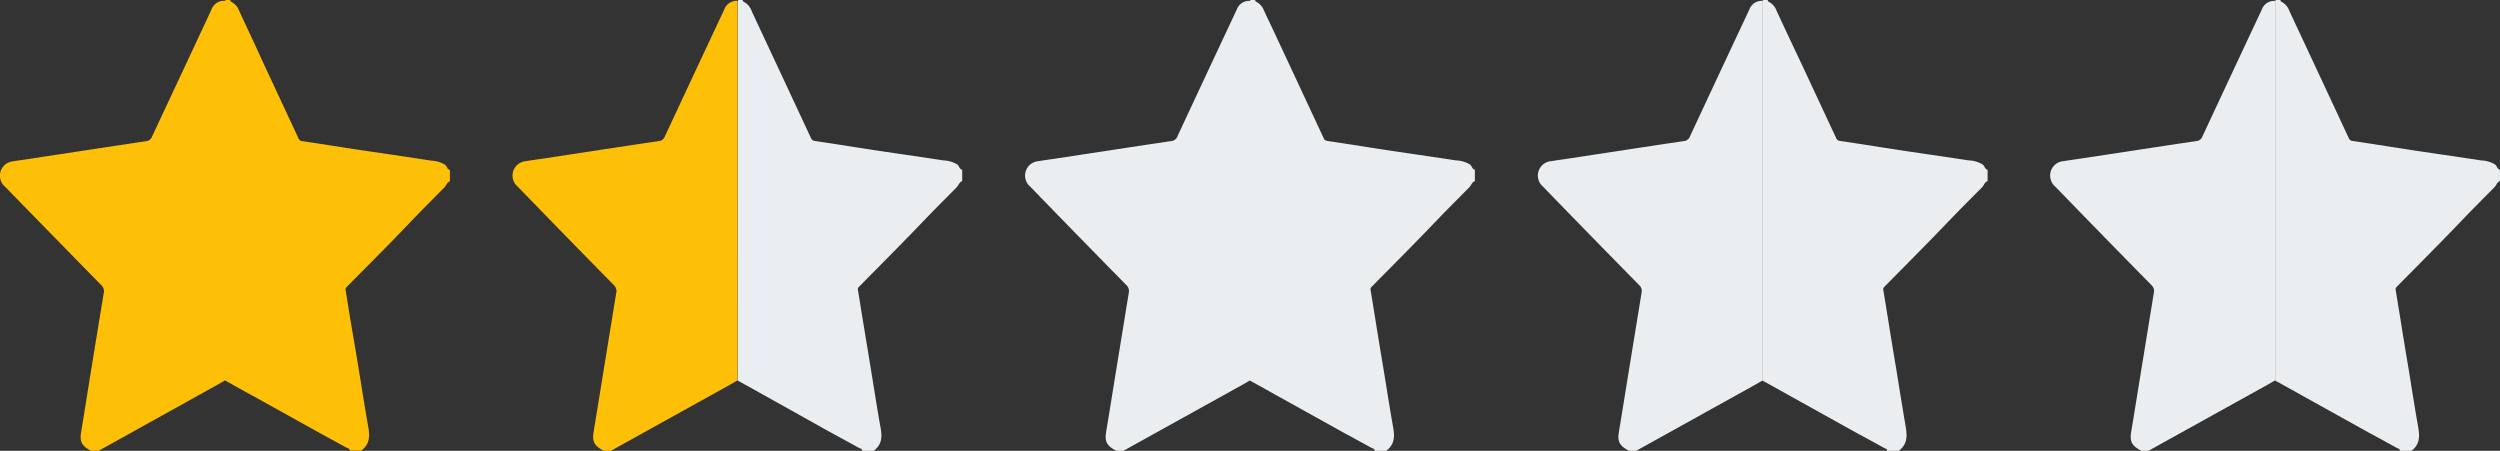
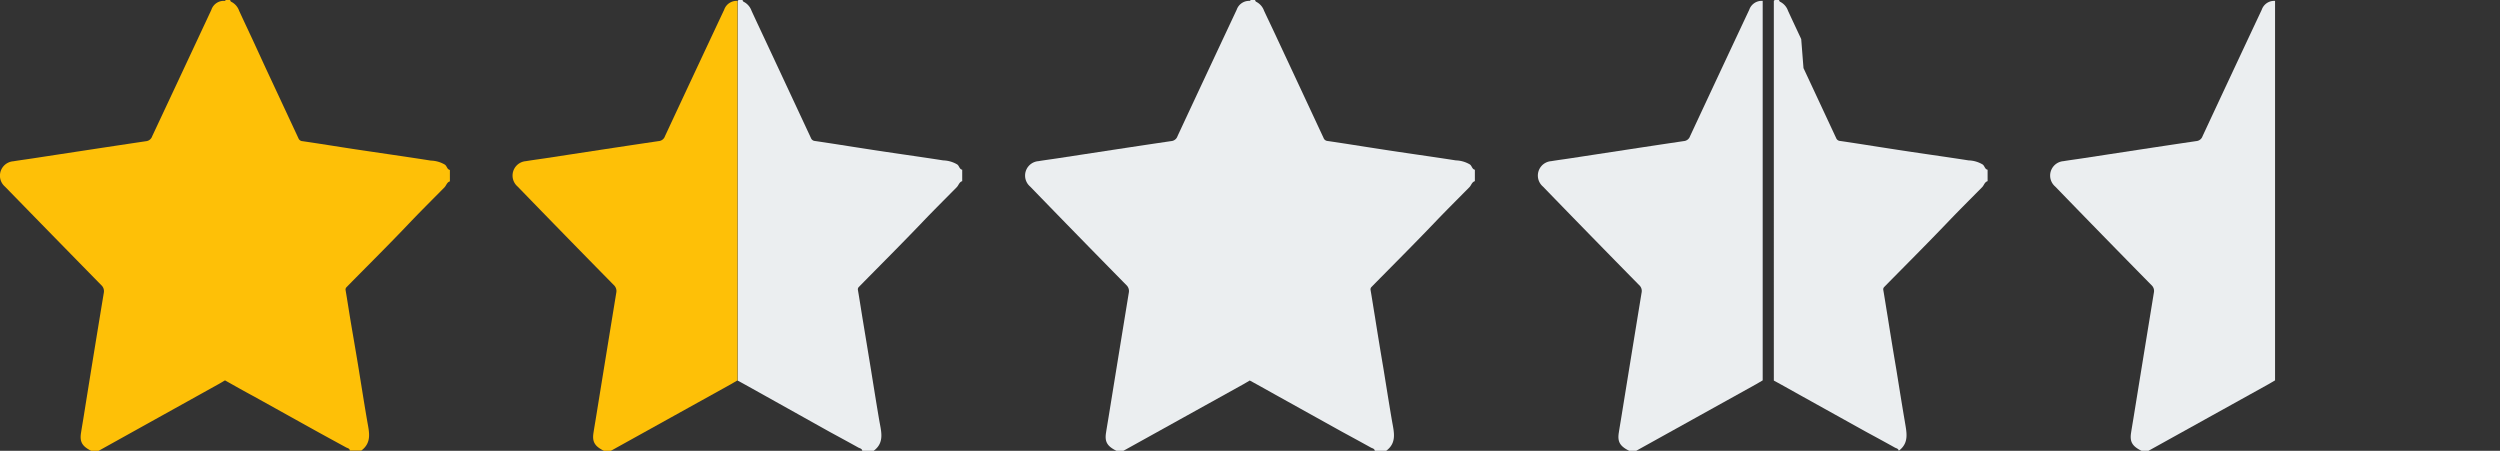
<svg xmlns="http://www.w3.org/2000/svg" viewBox="0 0 612.7 110.48">
  <rect x="0" y="0" width="612.7" height="110.48" fill="#333333" stroke="none" />
  <defs>
    <style>.cls-1{fill:#ebeef0;}.cls-2{fill:#fec007;}</style>
  </defs>
  <title>Asset 9</title>
  <g id="Layer_2" data-name="Layer 2">
    <g id="Layer_1-2" data-name="Layer 1">
      <path class="cls-1" d="M339.73,110.48h-2.8c-.07-.55-.58-.59-.93-.78-2.32-1.29-4.64-2.55-7-3.83l-15.47-8.6c-2.41-1.34-4.81-2.7-7.21-4,0-.46,0-.93,0-1.4V.22l.22-.22h1.07a.54.54,0,0,0,.36.49,3.94,3.94,0,0,1,1.83,2.16C310.9,5,312,7.27,313.06,9.57l3.33,7.12q4,8.56,8,17.14a1.12,1.12,0,0,0,.95.72c4.12.6,8.23,1.27,12.35,1.9,6.37,1,12.75,1.87,19.12,2.86a7.13,7.13,0,0,1,3.44,1c.51.37.51,1.15,1.21,1.29v2.8c-.74.22-.87,1-1.33,1.47-2.85,2.89-5.73,5.74-8.53,8.68-5,5.23-10.09,10.31-15.15,15.45l-.3.31a.81.81,0,0,0-.25.77c.38,2.22.72,4.44,1.09,6.66q1,6.34,2.08,12.69c.69,4.26,1.36,8.53,2.09,12.78C341.63,105.88,342.39,108.51,339.73,110.48Z" />
      <path class="cls-1" d="M306.35.22v91.6c0,.47,0,.94,0,1.4-.49.29-1,.59-1.48.87l-29.54,16.39h-1.72c-2.25-1.12-2.89-2.2-2.55-4.39.22-1.45.48-2.9.71-4.36q2.43-15,4.88-30a2,2,0,0,0-.62-1.88q-11.81-12-23.56-24.13a3.54,3.54,0,0,1,2-6.22c1.52-.25,3.05-.45,4.57-.68,9.32-1.42,18.63-2.86,28-4.24a1.76,1.76,0,0,0,1.54-1.2q7.23-15.51,14.51-31A3.22,3.22,0,0,1,306.35.22Z" />
-       <path class="cls-1" d="M465.34,110.48h-2.8c-.07-.55-.58-.59-.93-.78-2.31-1.29-4.64-2.55-7-3.83l-15.47-8.6c-2.41-1.34-4.81-2.7-7.21-4,0-.46,0-.93,0-1.4V.22l.22-.22h1.07a.54.54,0,0,0,.36.49,3.9,3.9,0,0,1,1.83,2.16c1.07,2.32,2.15,4.62,3.23,6.92L442,16.69q4,8.56,8,17.14a1.12,1.12,0,0,0,1,.72c4.12.6,8.23,1.27,12.35,1.9,6.37,1,12.75,1.87,19.12,2.86a7.13,7.13,0,0,1,3.44,1c.51.37.51,1.15,1.21,1.29v2.8c-.74.22-.87,1-1.33,1.47-2.85,2.89-5.73,5.74-8.53,8.68-5,5.23-10.09,10.31-15.15,15.45l-.3.31a.81.81,0,0,0-.25.77c.38,2.22.72,4.44,1.09,6.66q1,6.34,2.08,12.69c.69,4.26,1.36,8.53,2.09,12.78C467.24,105.88,468,108.51,465.34,110.48Z" />
+       <path class="cls-1" d="M465.34,110.48c-.07-.55-.58-.59-.93-.78-2.31-1.29-4.64-2.55-7-3.83l-15.47-8.6c-2.41-1.34-4.81-2.7-7.21-4,0-.46,0-.93,0-1.4V.22l.22-.22h1.07a.54.54,0,0,0,.36.49,3.9,3.9,0,0,1,1.83,2.16c1.07,2.32,2.15,4.62,3.23,6.92L442,16.69q4,8.56,8,17.14a1.12,1.12,0,0,0,1,.72c4.12.6,8.23,1.27,12.35,1.9,6.37,1,12.75,1.87,19.12,2.86a7.13,7.13,0,0,1,3.44,1c.51.37.51,1.15,1.21,1.29v2.8c-.74.22-.87,1-1.33,1.47-2.85,2.89-5.73,5.74-8.53,8.68-5,5.23-10.09,10.31-15.15,15.45l-.3.31a.81.81,0,0,0-.25.77c.38,2.22.72,4.44,1.09,6.66q1,6.34,2.08,12.69c.69,4.26,1.36,8.53,2.09,12.78C467.24,105.88,468,108.51,465.34,110.48Z" />
      <path class="cls-1" d="M432,.22v91.6c0,.47,0,.94,0,1.4-.49.29-1,.59-1.48.87L401,110.48h-1.72c-2.25-1.12-2.89-2.2-2.55-4.39.22-1.45.48-2.9.71-4.36q2.43-15,4.88-30a1.93,1.93,0,0,0-.62-1.88q-11.81-12-23.56-24.13a3.54,3.54,0,0,1,2-6.22c1.52-.25,3.05-.45,4.57-.68,9.32-1.42,18.63-2.86,27.95-4.24a1.76,1.76,0,0,0,1.54-1.2q7.23-15.51,14.51-31A3.22,3.22,0,0,1,432,.22Z" />
-       <path class="cls-1" d="M591,110.48h-2.8c-.07-.55-.58-.59-.93-.78-2.31-1.29-4.64-2.55-7-3.83l-15.47-8.6c-2.41-1.34-4.81-2.7-7.21-4,0-.46,0-.93,0-1.4V.22l.22-.22h1.07a.54.54,0,0,0,.36.49,3.9,3.9,0,0,1,1.83,2.16c1.07,2.32,2.15,4.62,3.23,6.92l3.33,7.12q4,8.56,8,17.14a1.1,1.1,0,0,0,.94.72c4.12.6,8.23,1.27,12.35,1.9,6.37,1,12.75,1.87,19.12,2.86a7.13,7.13,0,0,1,3.44,1c.51.37.51,1.15,1.21,1.29v2.8c-.74.22-.87,1-1.33,1.47-2.85,2.89-5.73,5.74-8.52,8.68-5,5.23-10.1,10.31-15.16,15.45l-.3.31a.81.81,0,0,0-.25.77c.38,2.22.72,4.44,1.09,6.66q1,6.34,2.08,12.69c.69,4.26,1.36,8.53,2.09,12.78C592.85,105.88,593.61,108.51,591,110.48Z" />
      <path class="cls-1" d="M557.57.22v91.6c0,.47,0,.94,0,1.4-.49.29-1,.59-1.48.87l-29.54,16.39h-1.72c-2.25-1.12-2.89-2.2-2.55-4.39.22-1.45.48-2.9.71-4.36q2.43-15,4.88-30a1.93,1.93,0,0,0-.62-1.88q-11.81-12-23.56-24.13a3.54,3.54,0,0,1,2-6.22c1.52-.25,3.05-.45,4.57-.68,9.32-1.42,18.63-2.86,28-4.24a1.76,1.76,0,0,0,1.54-1.2q7.23-15.51,14.51-31A3.22,3.22,0,0,1,557.57.22Z" />
      <path class="cls-1" d="M214.12,110.48h-2.8c-.07-.55-.58-.59-.93-.78-2.32-1.29-4.64-2.55-7-3.83L188,97.27c-2.41-1.34-4.81-2.7-7.21-4,0-.46,0-.93,0-1.4V.22L181,0H182a.54.54,0,0,0,.36.49,3.94,3.94,0,0,1,1.83,2.16c1.07,2.32,2.15,4.62,3.23,6.92l3.33,7.12q4,8.56,8,17.14a1.12,1.12,0,0,0,.95.72c4.12.6,8.23,1.27,12.35,1.9,6.37,1,12.75,1.87,19.12,2.86a7.13,7.13,0,0,1,3.44,1c.5.37.51,1.15,1.21,1.29v2.8c-.74.22-.87,1-1.33,1.47-2.85,2.89-5.73,5.74-8.53,8.68-5,5.23-10.09,10.31-15.15,15.45l-.3.31a.81.81,0,0,0-.25.77c.38,2.22.72,4.44,1.08,6.66q1.05,6.34,2.09,12.69c.69,4.26,1.36,8.53,2.09,12.78C216,105.88,216.78,108.51,214.12,110.48Z" />
      <path class="cls-2" d="M180.74.22v91.6c0,.47,0,.94,0,1.4-.49.29-1,.59-1.48.87l-29.54,16.39H148c-2.25-1.12-2.89-2.2-2.55-4.39.22-1.45.48-2.9.71-4.36q2.43-15,4.88-30a2,2,0,0,0-.62-1.88q-11.81-12-23.56-24.13a3.54,3.54,0,0,1,2-6.22c1.52-.25,3-.45,4.57-.68,9.31-1.42,18.63-2.86,28-4.24a1.76,1.76,0,0,0,1.54-1.2q7.23-15.51,14.51-31A3.22,3.22,0,0,1,180.74.22Z" />
      <path class="cls-2" d="M109.05,40.36a7.13,7.13,0,0,0-3.44-1c-6.37-1-12.75-1.9-19.12-2.86-4.12-.63-8.23-1.3-12.35-1.9a1.12,1.12,0,0,1-1-.72q-4-8.58-8-17.14L61.84,9.57c-1.08-2.3-2.16-4.6-3.23-6.92A3.94,3.94,0,0,0,56.78.49.54.54,0,0,1,56.42,0H55.34l-.21.22A3.21,3.21,0,0,0,51.8,2.41q-7.24,15.5-14.51,31a1.77,1.77,0,0,1-1.54,1.2C26.43,36,17.11,37.43,7.8,38.85c-1.52.23-3,.43-4.57.68a3.54,3.54,0,0,0-2,6.22Q13,57.83,24.82,69.88a2,2,0,0,1,.62,1.88q-2.48,15-4.88,30c-.23,1.46-.49,2.91-.71,4.36-.34,2.19.3,3.27,2.54,4.39h1.73L53.66,94.09c.5-.28,1-.58,1.48-.87h0c2.4,1.35,4.8,2.71,7.21,4l15.47,8.6c2.32,1.28,4.64,2.54,7,3.83.35.19.86.23.93.78h2.8c2.66-2,1.9-4.6,1.45-7.22-.73-4.25-1.4-8.52-2.09-12.78S86.48,82,85.78,77.79c-.36-2.22-.7-4.44-1.08-6.66a.81.81,0,0,1,.25-.77l.3-.31c5.06-5.14,10.19-10.22,15.15-15.45,2.8-2.94,5.68-5.79,8.53-8.68.46-.47.59-1.25,1.33-1.47v-2.8C109.56,41.51,109.55,40.73,109.05,40.36Z" />
    </g>
  </g>
</svg>